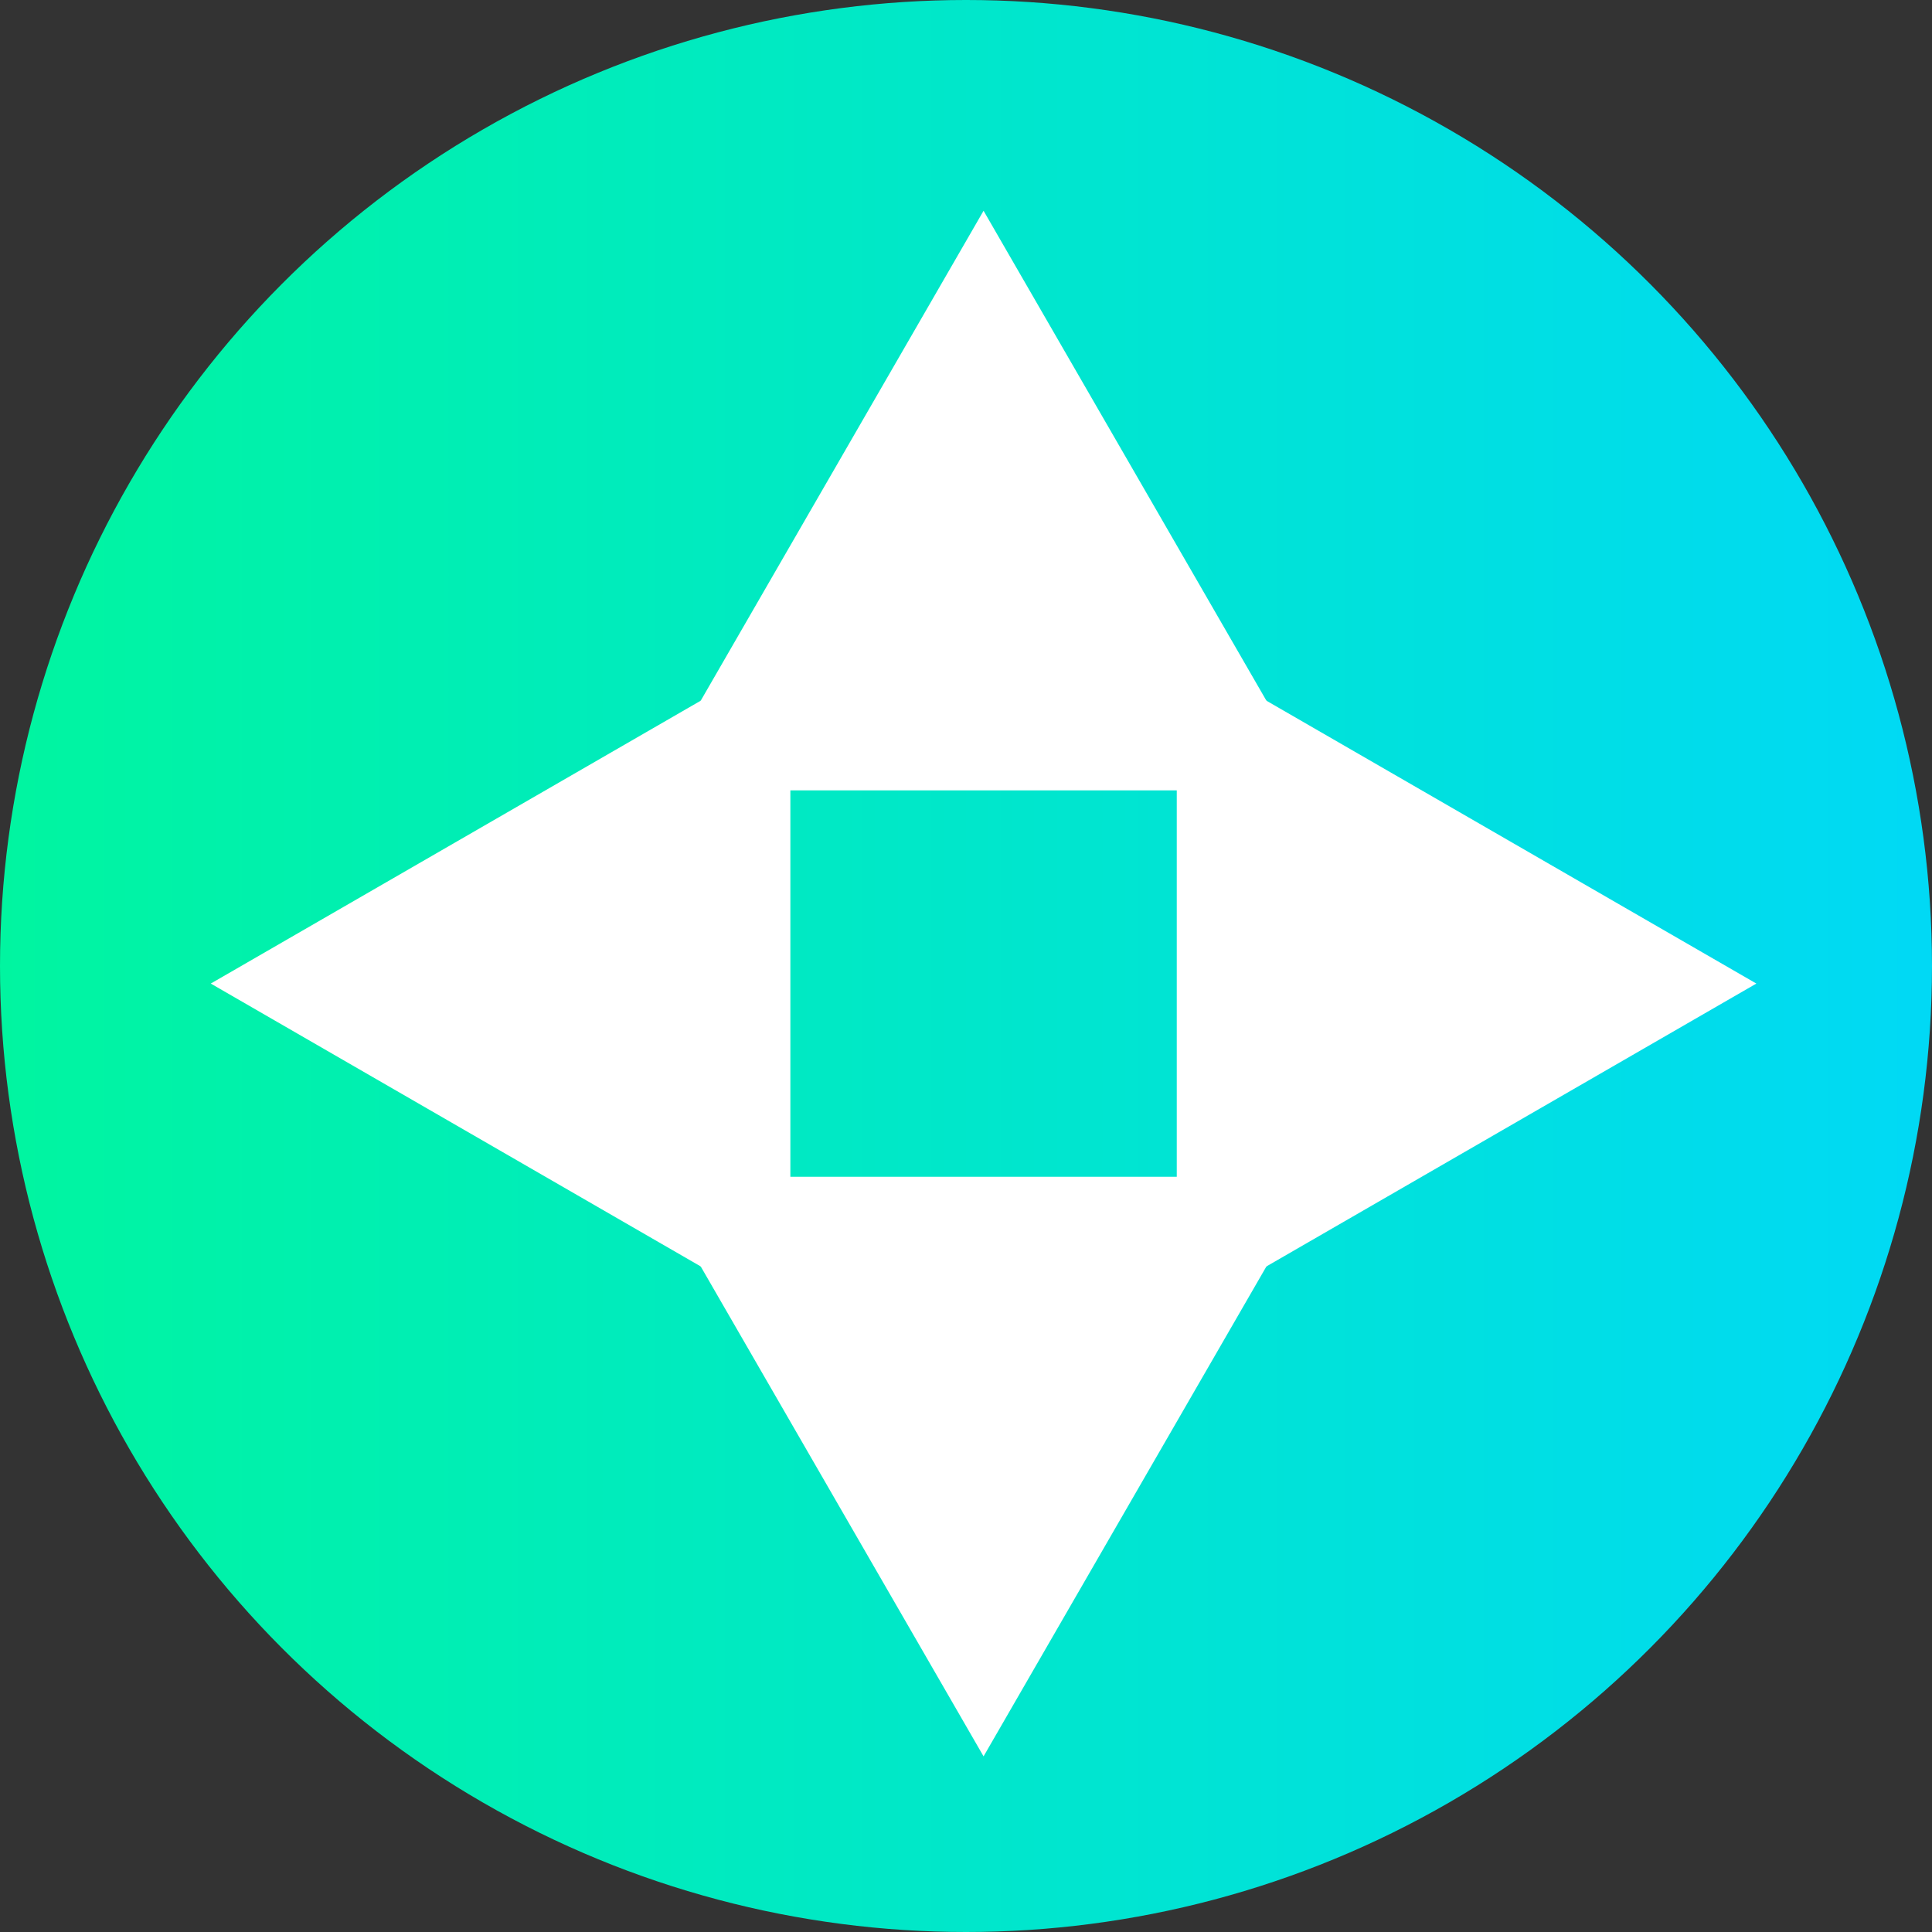
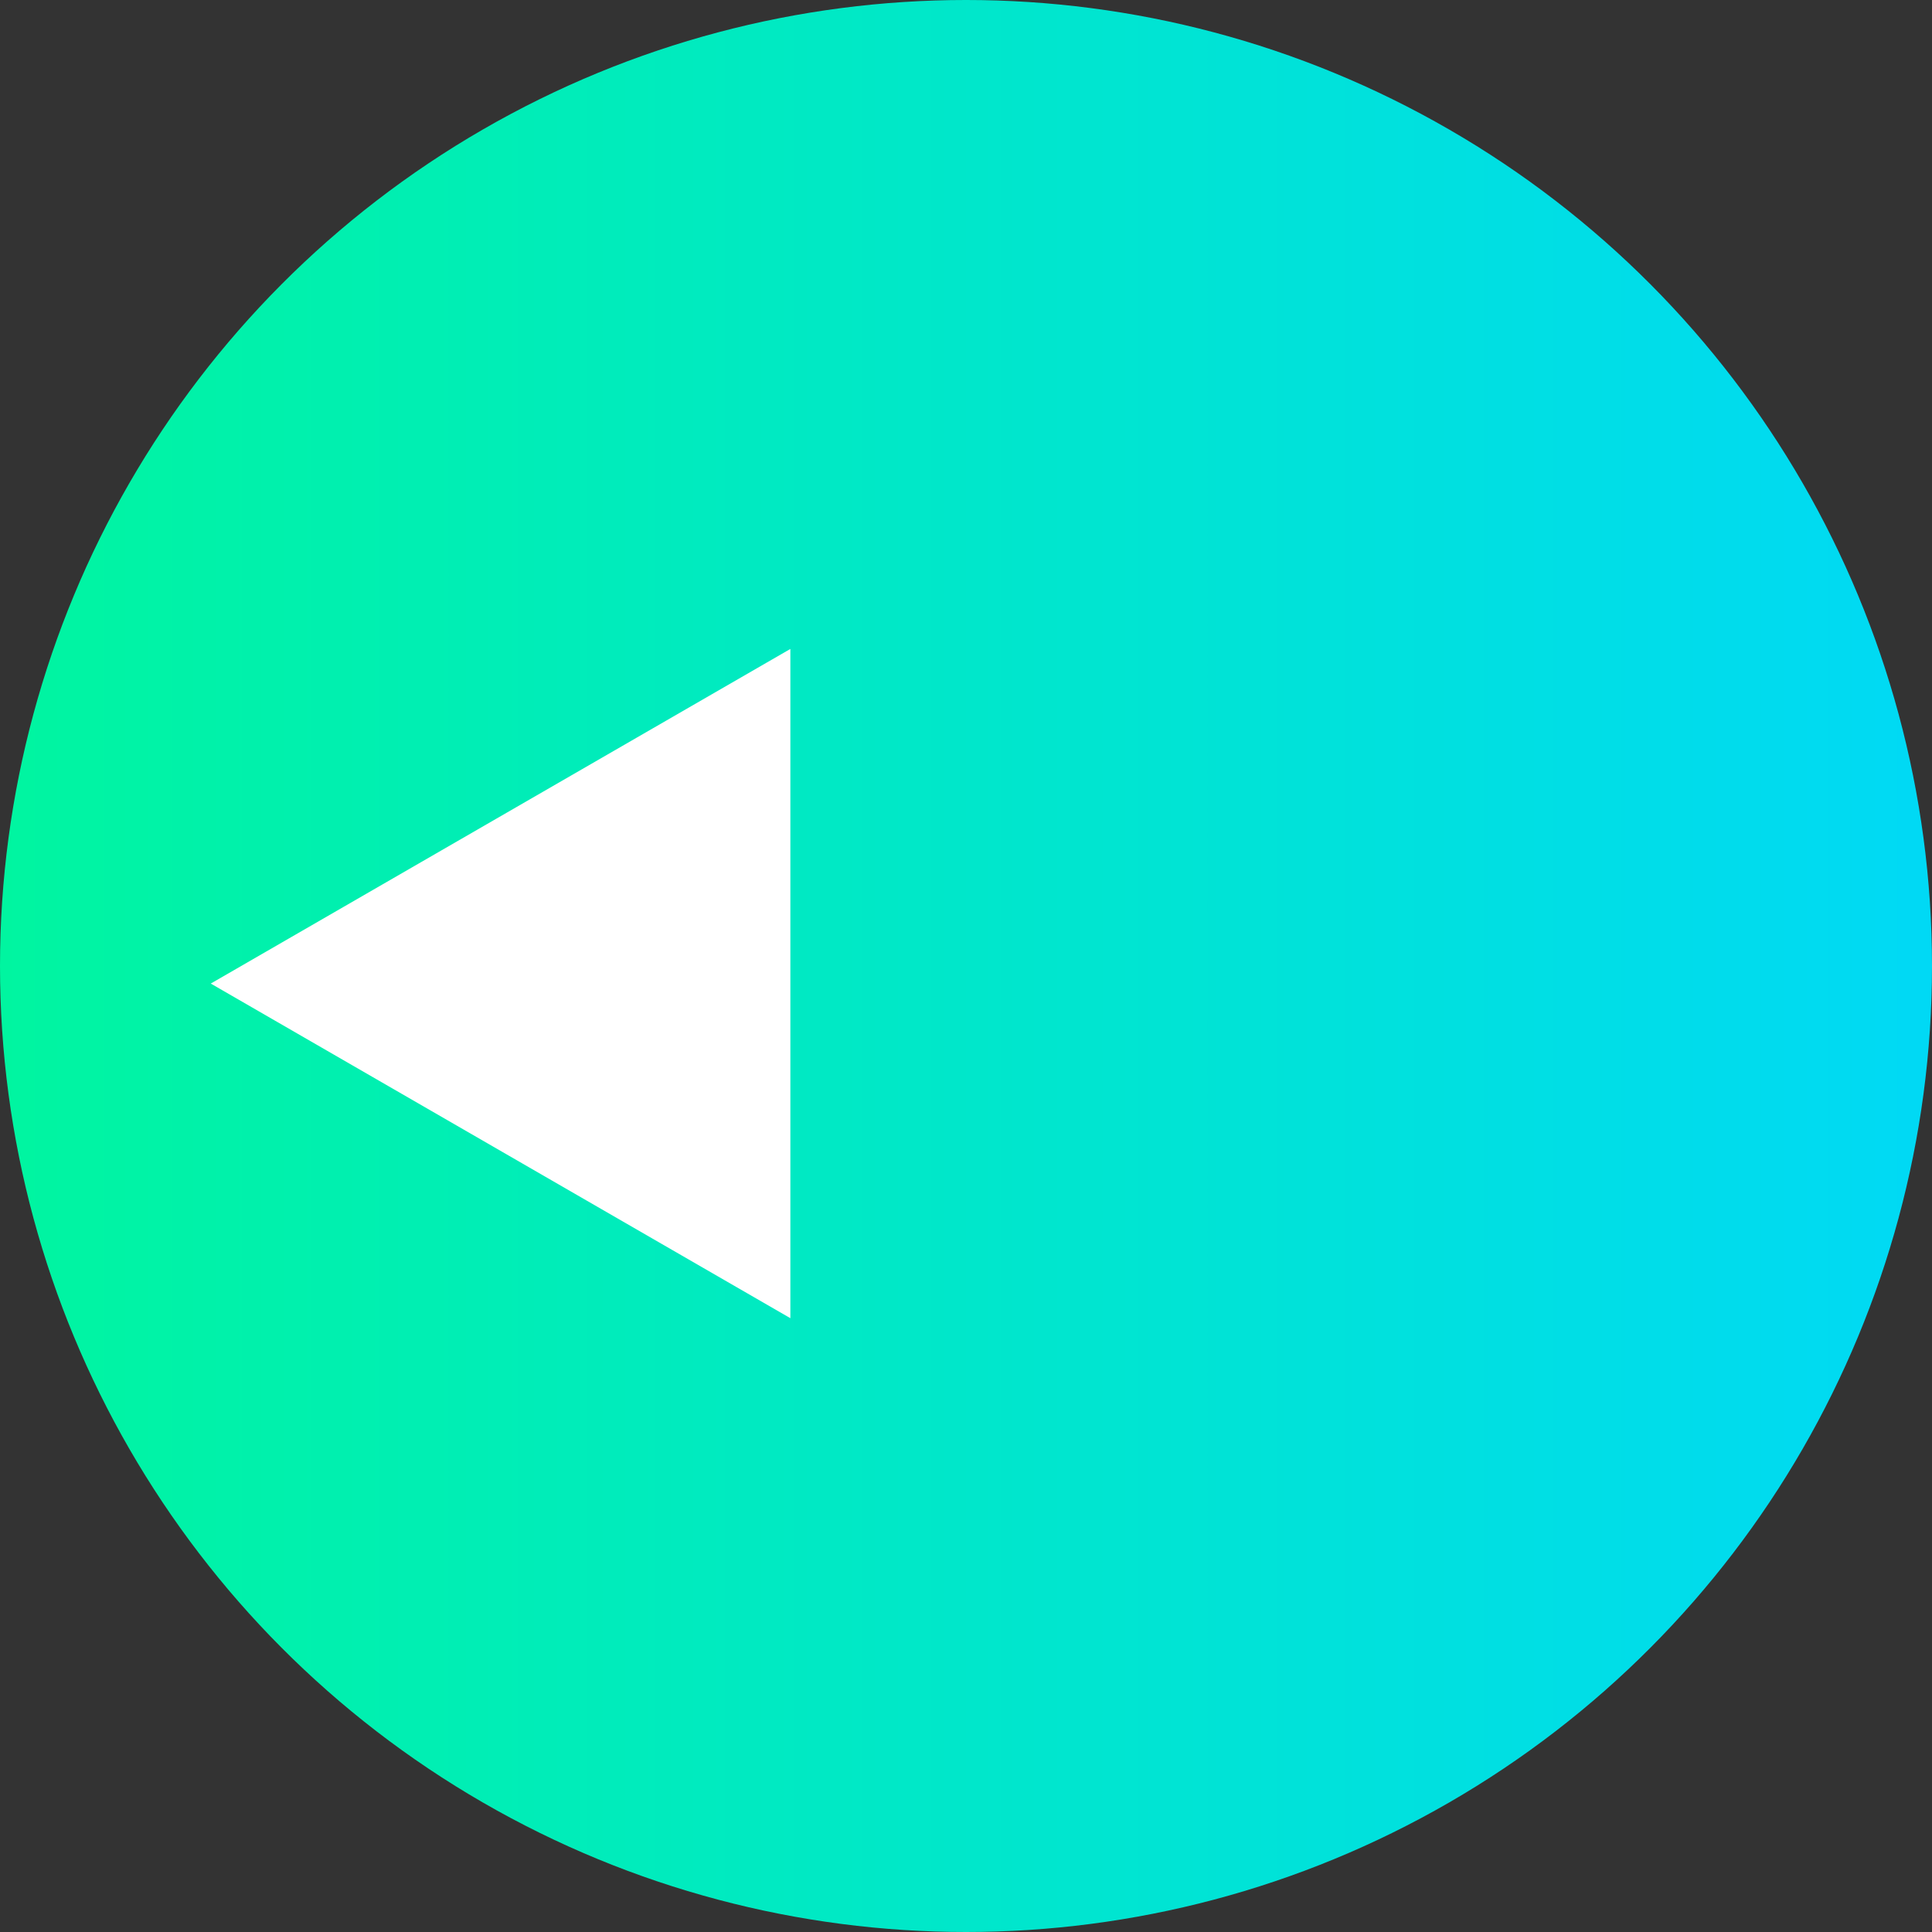
<svg xmlns="http://www.w3.org/2000/svg" width="55" height="55" viewBox="0 0 55 55" fill="none">
  <rect x="0" y="0" width="55" height="55" fill="#333333" stroke="none" />
  <circle cx="27.5" cy="27.5" r="27.5" fill="url(#paint0_linear)" />
-   <path d="M28 6L37.526 22.5H18.474L28 6Z" fill="white" />
-   <path d="M28 50L18.474 33.5L37.526 33.5L28 50Z" fill="white" />
-   <path d="M6 28L22.5 18.474L22.5 37.526L6 28Z" fill="white" />
-   <path d="M50 28L33.5 37.526L33.5 18.474L50 28Z" fill="white" />
+   <path d="M6 28L22.5 18.474L22.5 37.526L6 28" fill="white" />
  <defs>
    <linearGradient id="paint0_linear" x1="0" y1="27.5" x2="55" y2="27.5" gradientUnits="userSpaceOnUse">
      <stop stop-color="#00F5A0" />
      <stop offset="1" stop-color="#00D9F5" />
    </linearGradient>
  </defs>
</svg>